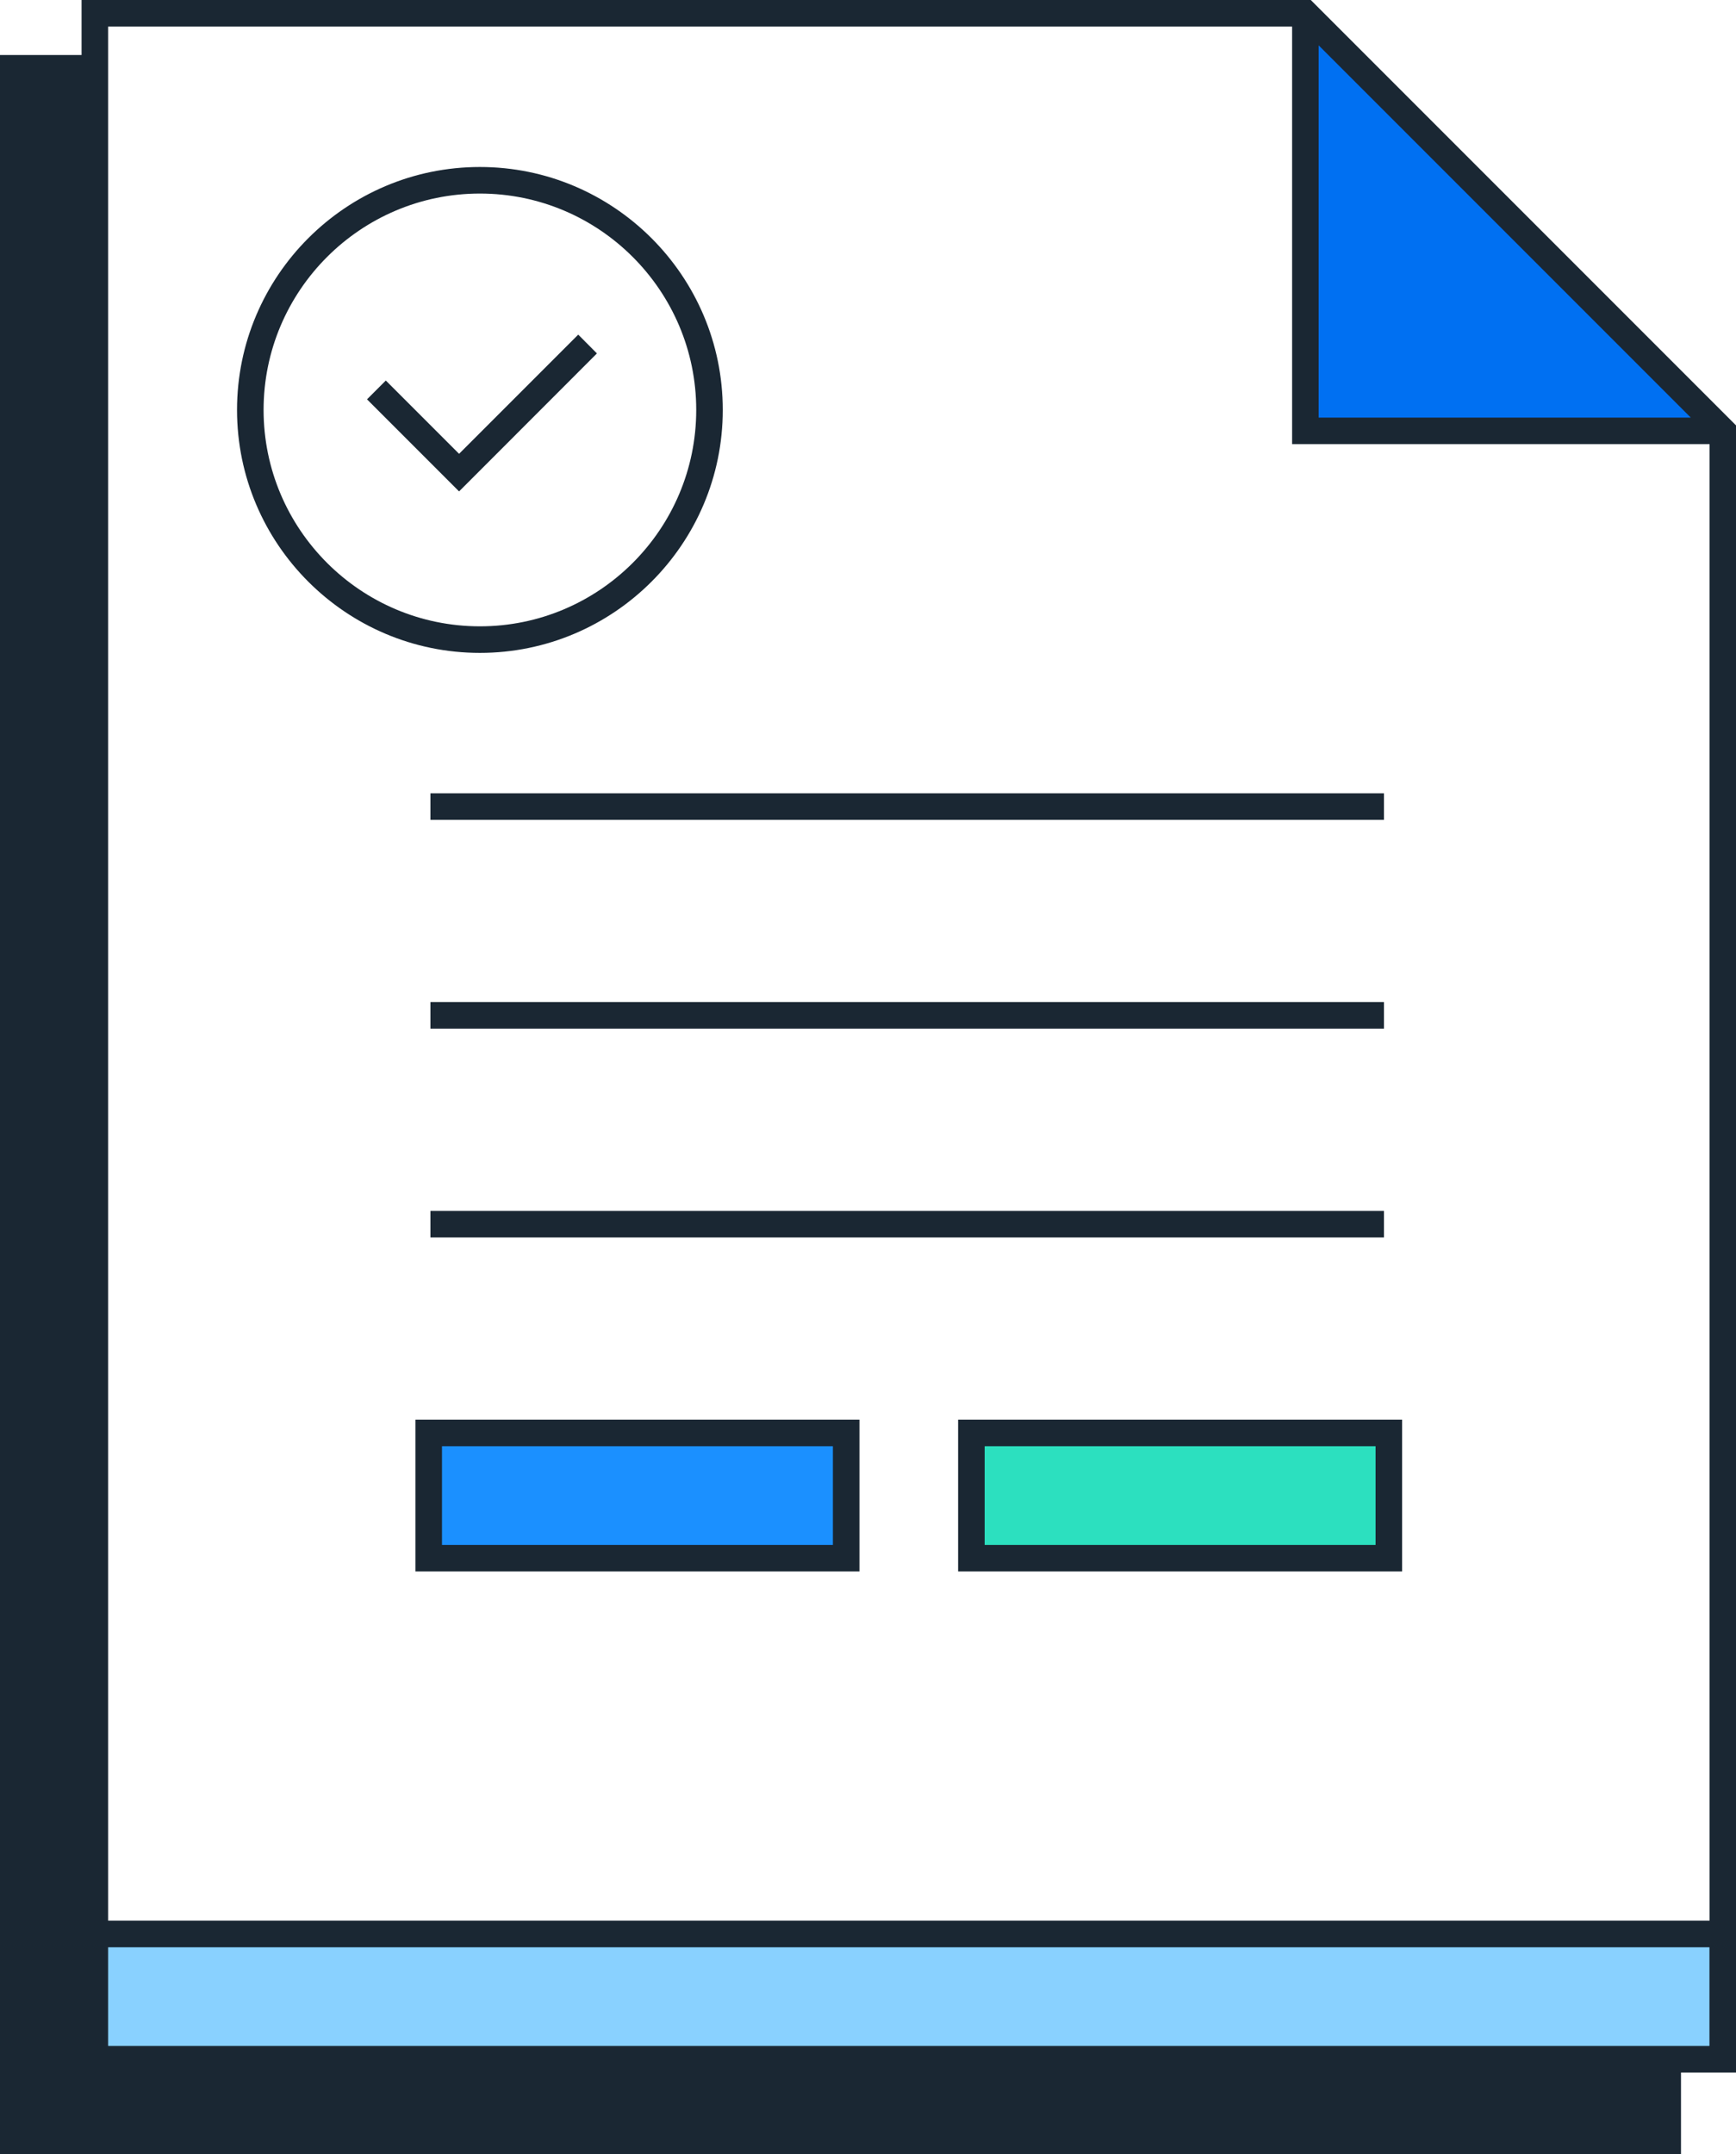
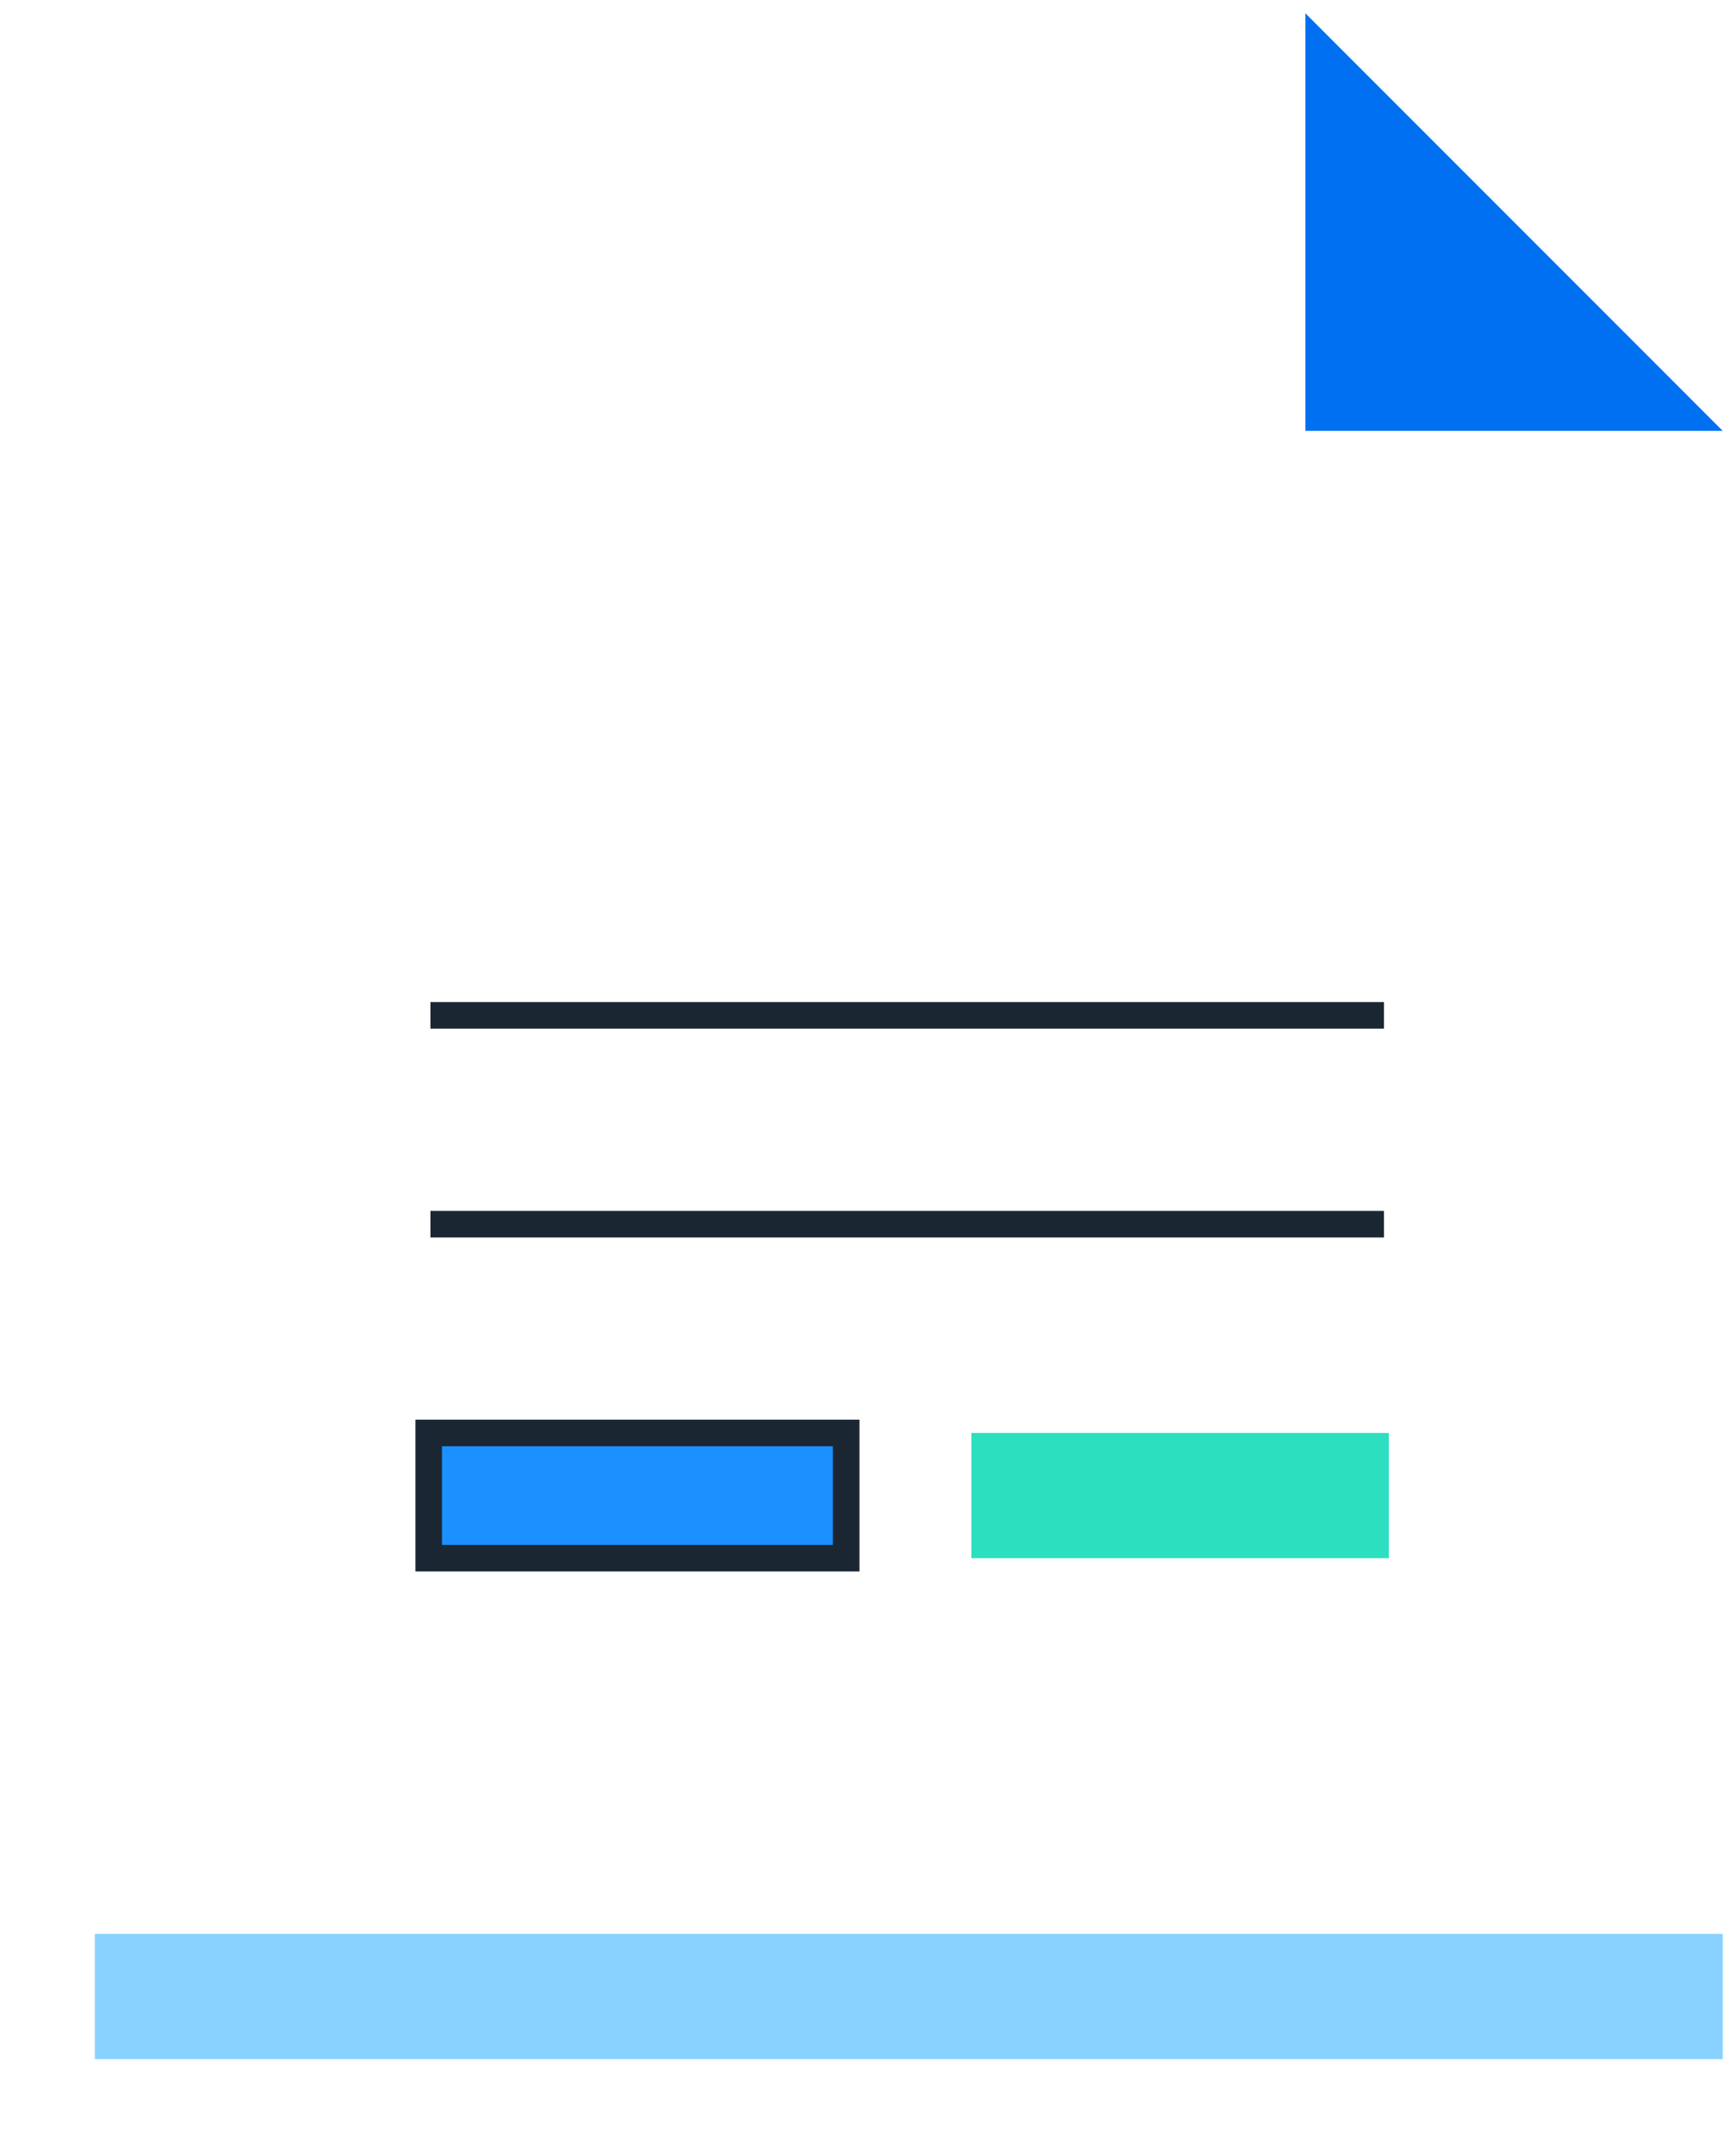
<svg xmlns="http://www.w3.org/2000/svg" id="Layer_2" data-name="Layer 2" viewBox="0 0 163.47 202.78">
  <defs>
    <style>
      .cls-1 {
        fill: #2ce0bf;
      }

      .cls-2 {
        fill: #1b90ff;
      }

      .cls-3 {
        fill: #0070f2;
      }

      .cls-4 {
        fill: #1a2733;
      }

      .cls-5 {
        fill: #89d1ff;
      }
    </style>
  </defs>
  <g id="Layer_1-2" data-name="Layer 1">
    <g>
      <polygon class="cls-3" points="162.22 40.56 122.92 40.56 122.92 1.25 162.22 40.56" />
      <rect class="cls-5" x="8.93" y="182.05" width="153.29" height="11.79" />
      <rect class="cls-2" x="40.37" y="134.89" width="39.31" height="11.79" />
      <rect class="cls-1" x="91.47" y="134.89" width="39.31" height="11.79" />
      <g>
-         <rect class="cls-4" x="40.53" y="74.68" width="89.79" height="2.5" />
        <rect class="cls-4" x="40.53" y="113.99" width="89.79" height="2.5" />
        <rect class="cls-4" x="40.53" y="94.33" width="89.79" height="2.5" />
-         <path class="cls-4" d="M68.06,38.59c0-12.61-10.26-22.87-22.87-22.87s-22.87,10.26-22.87,22.87,10.26,22.87,22.87,22.87,22.87-10.26,22.87-22.87ZM24.82,38.59c0-11.23,9.14-20.37,20.37-20.37s20.37,9.14,20.37,20.37-9.14,20.37-20.37,20.37-20.37-9.14-20.37-20.37Z" />
-         <polygon class="cls-4" points="54.45 31.5 43.23 42.72 36.33 35.82 34.56 37.59 43.23 46.26 56.21 33.27 54.45 31.5" />
        <path class="cls-4" d="M39.12,147.93h41.81v-14.29h-41.81v14.29ZM41.62,136.14h36.81v9.29h-36.81v-9.29Z" />
-         <path class="cls-4" d="M90.22,147.93h41.81v-14.29h-41.81v14.29ZM92.72,136.14h36.81v9.29h-36.81v-9.29Z" />
-         <path class="cls-4" d="M123.43,0H7.68v5.18H0v197.6h158.29v-7.68h5.18V40.04L123.43,0ZM124.17,4.27l35.04,35.04h-35.04V4.27ZM160.97,192.6H10.18v-9.29h150.79v9.29ZM160.97,180.8H10.18V2.5h111.49v39.31h39.31v139Z" />
      </g>
    </g>
  </g>
</svg>